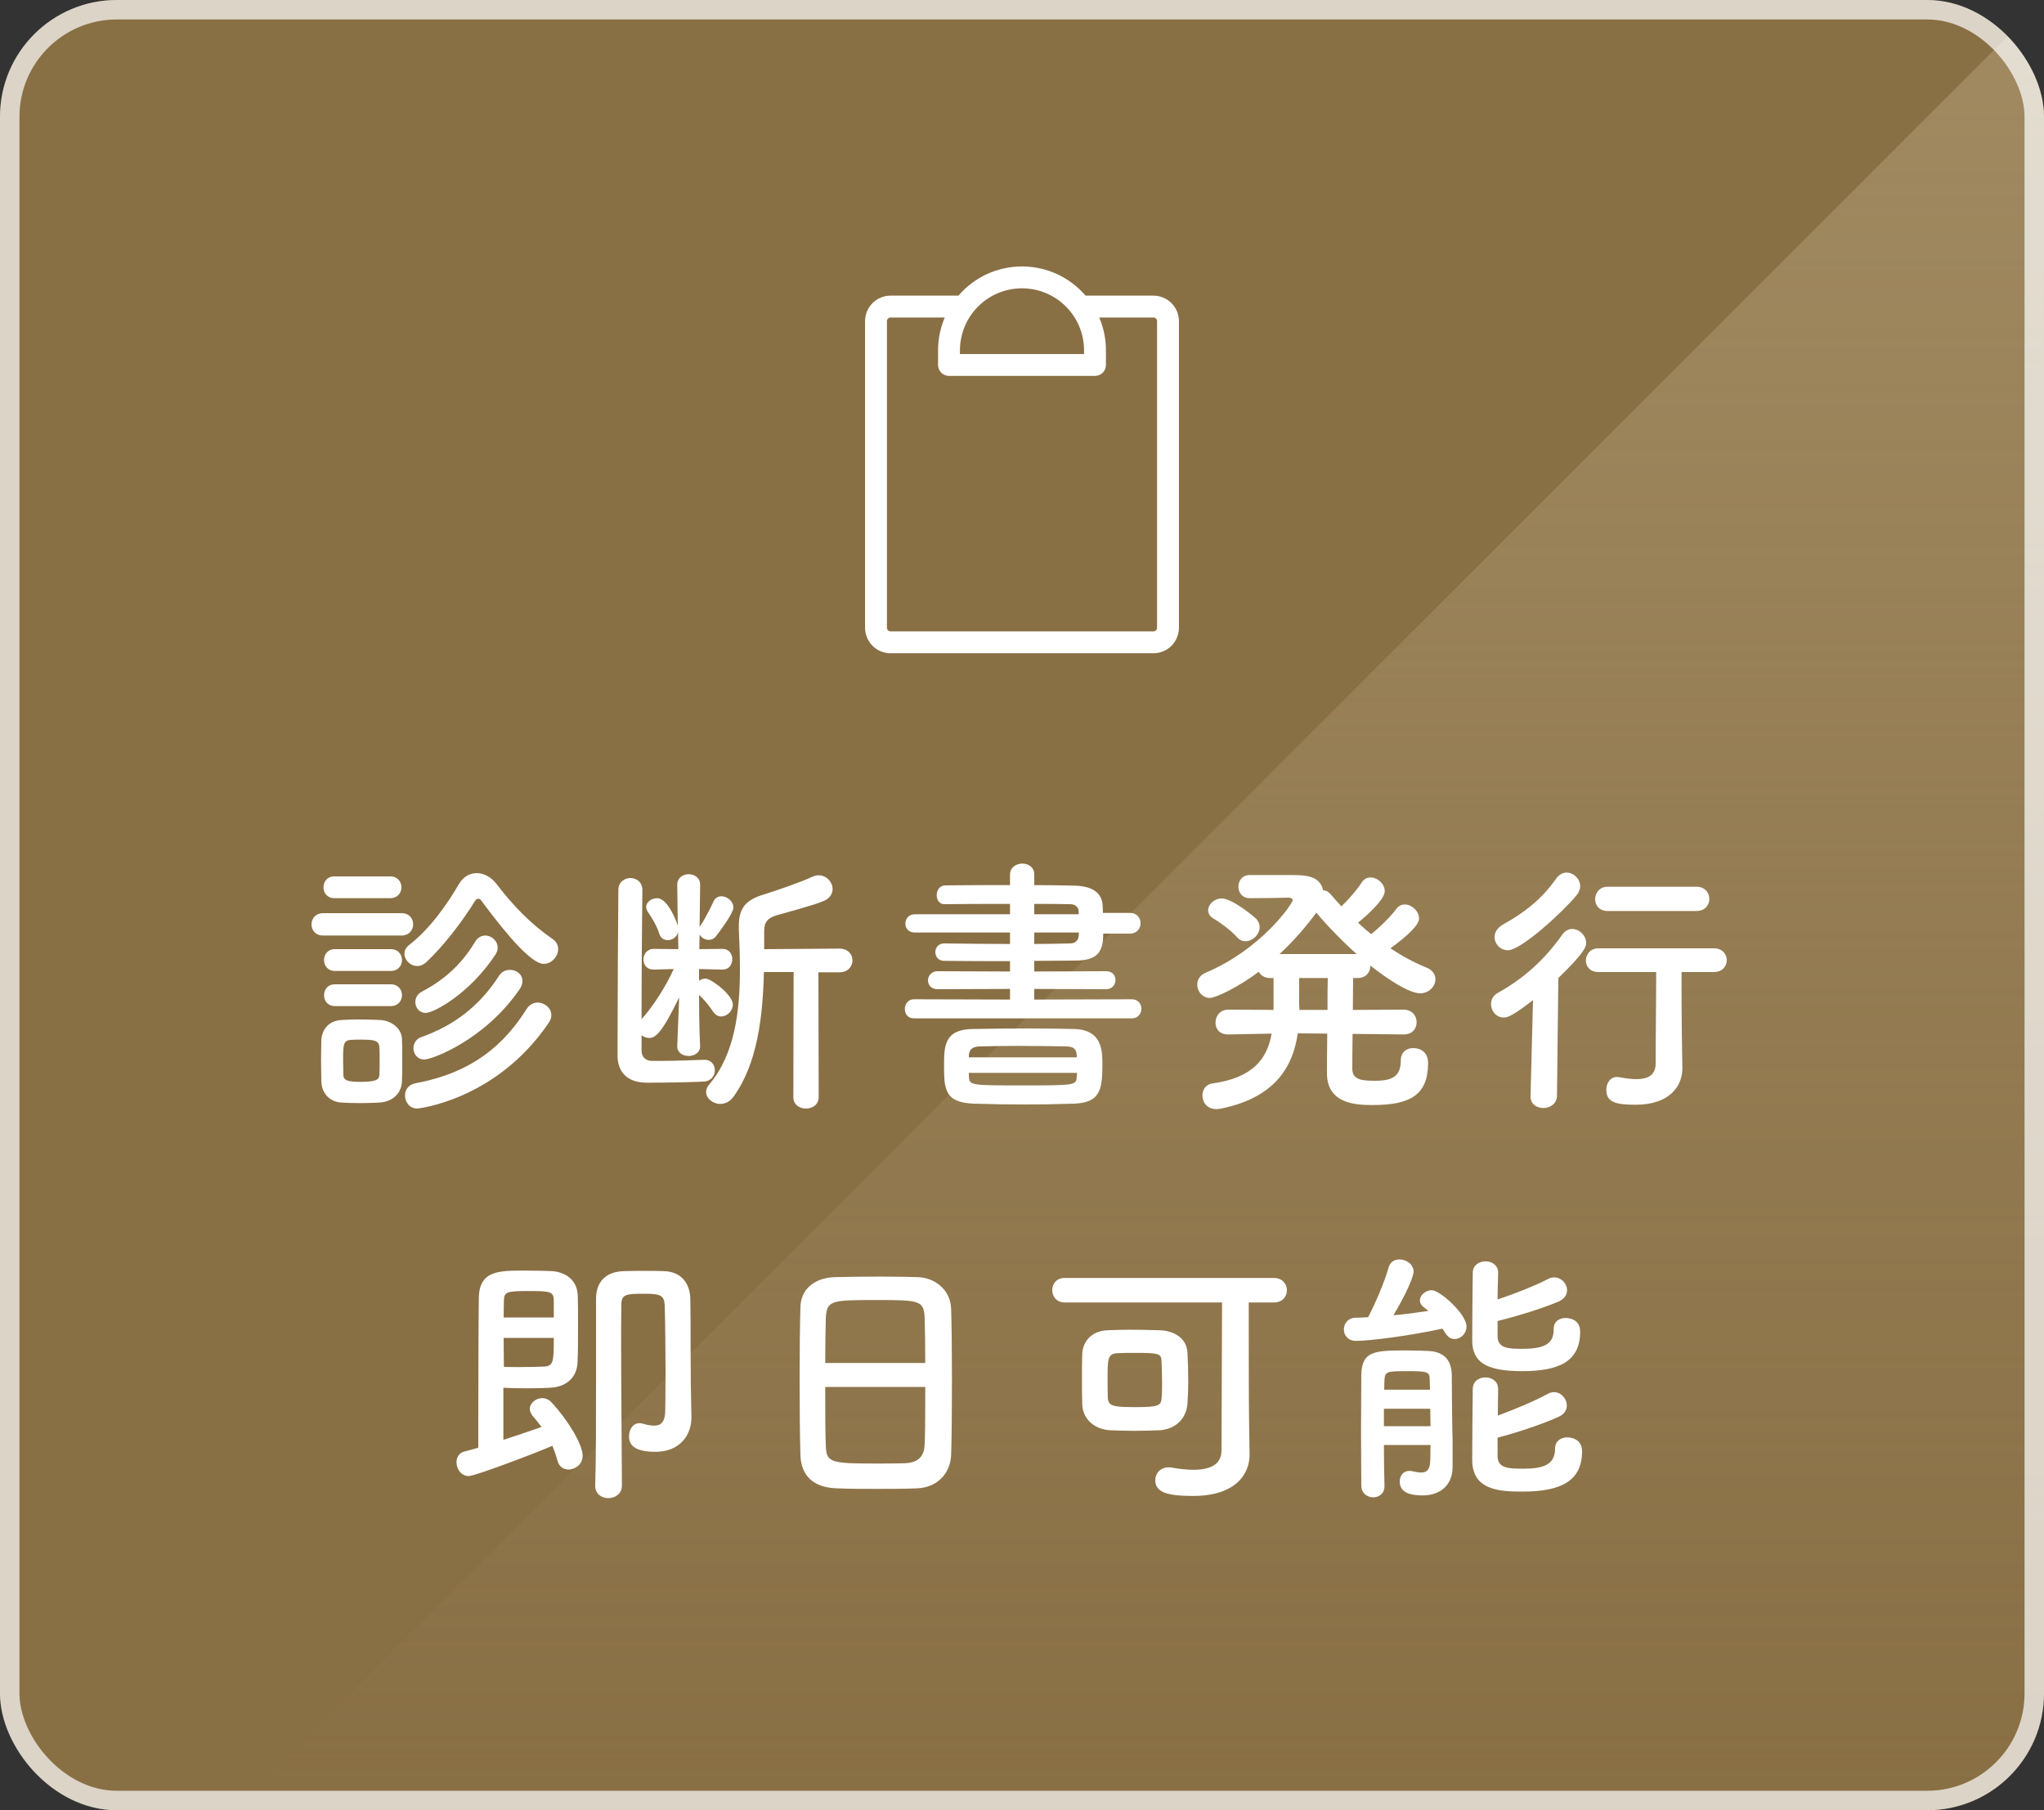
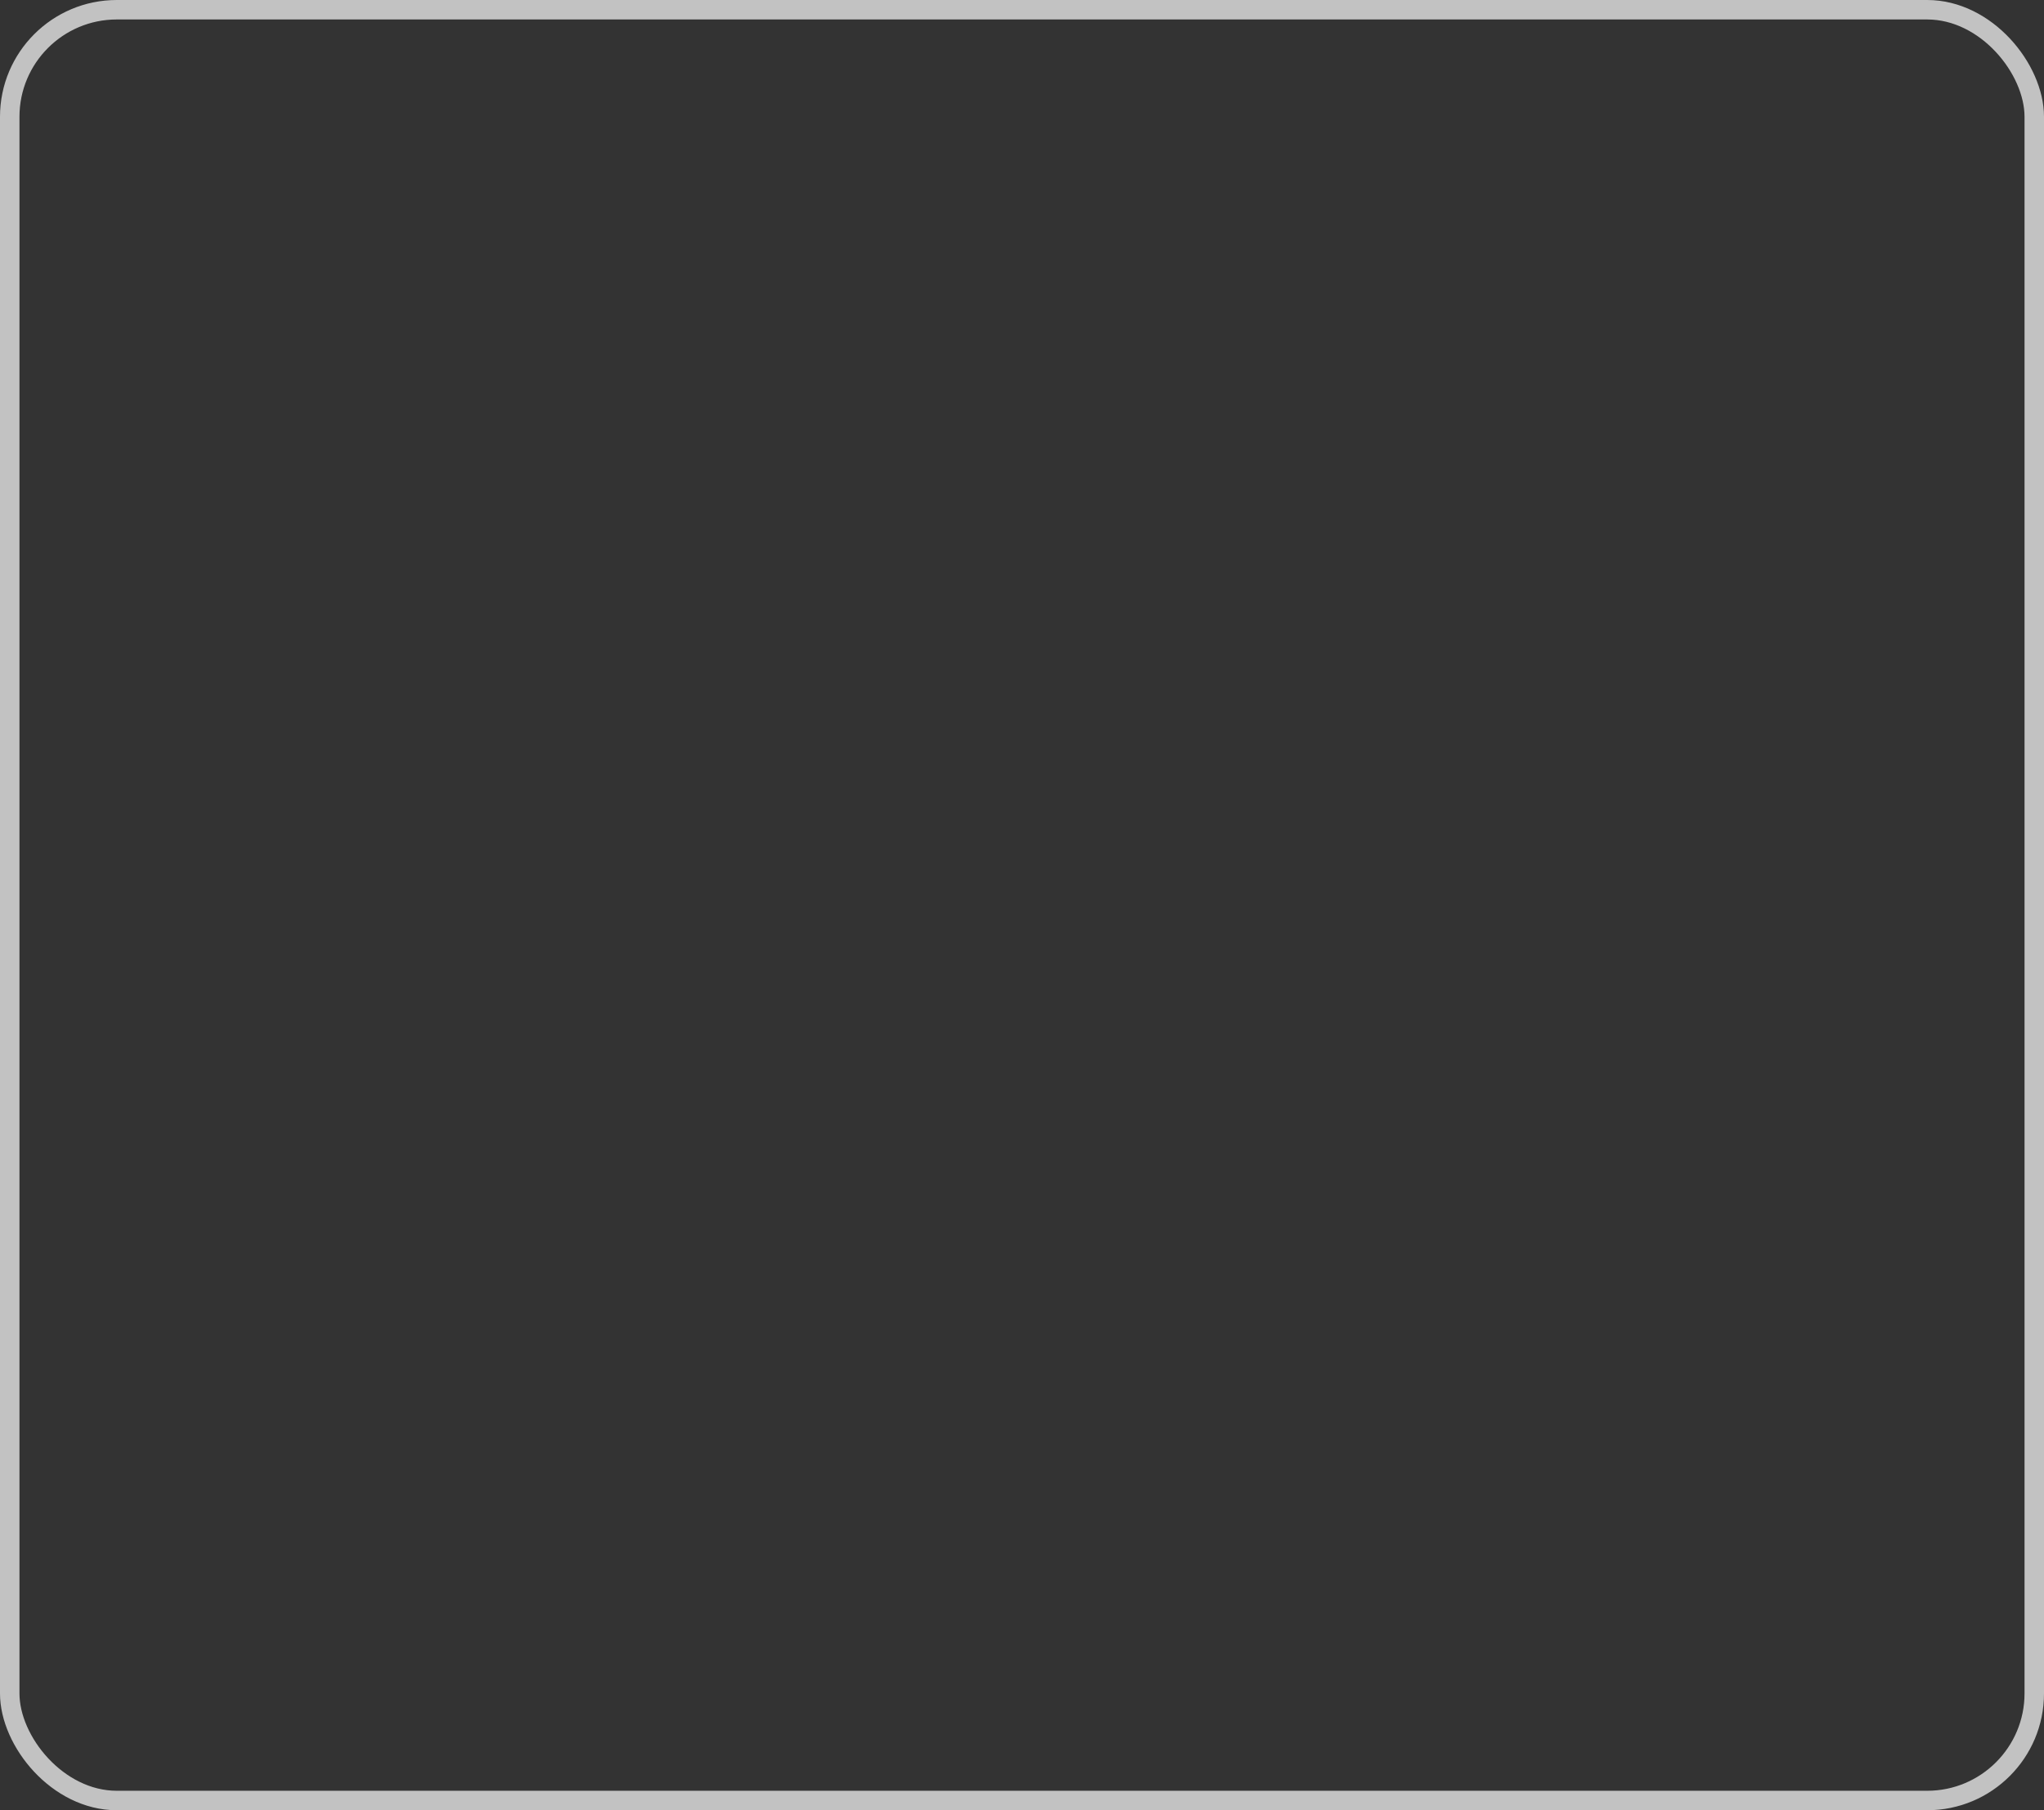
<svg xmlns="http://www.w3.org/2000/svg" width="105" height="93" viewBox="0 0 105 93" fill="none">
  <rect x="0" y="0" width="105" height="93" fill="#333333" stroke="none" />
  <g clip-path="url(#clip0_1685_4572)">
-     <rect width="105" height="93" rx="6" fill="#896F44" />
-     <path opacity="0.5" d="M105 92V0L13 92H105Z" fill="url(#paint0_linear_1685_4572)" />
    <path d="M59.25 15.188H55.765C55.361 14.717 54.86 14.339 54.297 14.08C53.733 13.822 53.12 13.688 52.5 13.688C51.88 13.688 51.267 13.822 50.703 14.08C50.14 14.339 49.639 14.717 49.235 15.188H45.75C45.402 15.188 45.068 15.326 44.822 15.572C44.576 15.818 44.438 16.152 44.438 16.5V32.25C44.438 32.598 44.576 32.932 44.822 33.178C45.068 33.424 45.402 33.562 45.75 33.562H59.25C59.598 33.562 59.932 33.424 60.178 33.178C60.424 32.932 60.562 32.598 60.562 32.25V16.5C60.562 16.152 60.424 15.818 60.178 15.572C59.932 15.326 59.598 15.188 59.25 15.188ZM52.5 14.812C53.345 14.812 54.156 15.148 54.754 15.746C55.352 16.344 55.688 17.155 55.688 18V18.188H49.312V18C49.312 17.155 49.648 16.344 50.246 15.746C50.844 15.148 51.655 14.812 52.5 14.812ZM59.438 32.25C59.438 32.3 59.418 32.347 59.383 32.383C59.347 32.418 59.3 32.438 59.25 32.438H45.75C45.7 32.438 45.653 32.418 45.617 32.383C45.582 32.347 45.562 32.3 45.562 32.25V16.5C45.562 16.45 45.582 16.403 45.617 16.367C45.653 16.332 45.7 16.312 45.75 16.312H48.532C48.304 16.846 48.187 17.42 48.188 18V18.75C48.188 18.899 48.247 19.042 48.352 19.148C48.458 19.253 48.601 19.312 48.75 19.312H56.25C56.399 19.312 56.542 19.253 56.648 19.148C56.753 19.042 56.812 18.899 56.812 18.75V18C56.813 17.42 56.696 16.846 56.468 16.312H59.25C59.3 16.312 59.347 16.332 59.383 16.367C59.418 16.403 59.438 16.45 59.438 16.5V32.25Z" fill="white" />
    <path d="M27.93 49.518C27.328 49.518 26.138 48.174 24.724 46.27C24.682 46.2 24.626 46.172 24.57 46.172C24.5 46.172 24.444 46.214 24.402 46.284C23.716 47.404 22.736 48.65 21.896 49.434C21.742 49.574 21.588 49.63 21.434 49.63C21.084 49.63 20.776 49.322 20.776 49C20.776 48.832 20.846 48.678 21.028 48.538C22.064 47.74 22.96 46.48 23.576 45.416C23.8 45.038 24.136 44.856 24.486 44.856C24.85 44.856 25.228 45.052 25.508 45.416C26.376 46.55 27.272 47.474 28.392 48.244C28.588 48.384 28.672 48.566 28.672 48.762C28.672 49.14 28.336 49.518 27.93 49.518ZM25.452 49.042C24.108 51.072 22.274 52.038 21.868 52.038C21.532 52.038 21.336 51.758 21.336 51.478C21.336 51.282 21.434 51.072 21.672 50.946C22.708 50.4 23.646 49.644 24.388 48.412C24.528 48.16 24.738 48.062 24.934 48.062C25.256 48.062 25.564 48.342 25.564 48.678C25.564 48.79 25.536 48.916 25.452 49.042ZM20.048 46.144H17.178C16.8 46.144 16.618 45.864 16.618 45.584C16.618 45.304 16.8 45.024 17.178 45.024H20.048C20.426 45.024 20.622 45.304 20.622 45.584C20.622 45.864 20.426 46.144 20.048 46.144ZM26.684 50.834C24.892 53.438 22.19 54.432 21.798 54.432C21.434 54.432 21.238 54.138 21.238 53.844C21.238 53.62 21.364 53.382 21.63 53.284C23.338 52.682 24.64 51.674 25.634 50.134C25.774 49.91 25.984 49.826 26.194 49.826C26.53 49.826 26.838 50.05 26.838 50.4C26.838 50.526 26.796 50.68 26.684 50.834ZM20.622 48.062H16.604C16.198 48.062 16.002 47.782 16.002 47.488C16.002 47.208 16.198 46.914 16.604 46.914H20.622C21.028 46.914 21.224 47.194 21.224 47.488C21.224 47.768 21.028 48.062 20.622 48.062ZM28.182 52.556C25.466 56.546 21.448 56.952 21.434 56.952C21.042 56.952 20.804 56.616 20.804 56.28C20.804 56 20.972 55.72 21.35 55.65C24.29 55.104 25.914 53.648 27.048 51.842C27.202 51.604 27.412 51.506 27.622 51.506C27.972 51.506 28.322 51.786 28.322 52.15C28.322 52.276 28.28 52.416 28.182 52.556ZM20.076 49.882H17.206C16.828 49.882 16.646 49.602 16.646 49.322C16.646 49.042 16.828 48.762 17.206 48.762H20.076C20.454 48.762 20.65 49.042 20.65 49.322C20.65 49.602 20.454 49.882 20.076 49.882ZM20.076 51.688H17.206C16.828 51.688 16.646 51.408 16.646 51.128C16.646 50.848 16.828 50.568 17.206 50.568H20.076C20.454 50.568 20.65 50.848 20.65 51.128C20.65 51.408 20.454 51.688 20.076 51.688ZM20.65 55.524C20.636 56.154 20.188 56.602 19.488 56.644C19.194 56.658 18.844 56.672 18.494 56.672C18.158 56.672 17.822 56.658 17.542 56.644C16.912 56.602 16.52 56.154 16.506 55.538C16.506 55.174 16.492 54.81 16.492 54.46C16.492 54.11 16.506 53.774 16.506 53.466C16.52 52.934 16.856 52.444 17.528 52.402C17.794 52.388 18.102 52.374 18.424 52.374C18.816 52.374 19.208 52.388 19.53 52.402C20.062 52.43 20.636 52.794 20.65 53.396C20.664 53.718 20.664 54.096 20.664 54.474C20.664 54.852 20.664 55.216 20.65 55.524ZM19.488 55.23C19.502 55.034 19.502 54.768 19.502 54.516C19.502 54.25 19.502 53.984 19.488 53.788C19.46 53.452 19.222 53.41 18.564 53.41C18.368 53.41 18.172 53.41 18.018 53.424C17.626 53.452 17.626 53.69 17.626 54.502C17.626 54.768 17.64 55.034 17.64 55.244C17.654 55.51 17.878 55.58 18.522 55.58C19.306 55.58 19.474 55.468 19.488 55.23ZM40.754 56.364L40.768 49.938H39.242C39.186 52.192 38.92 54.642 37.674 56.35C37.492 56.602 37.24 56.714 37.002 56.714C36.624 56.714 36.274 56.434 36.274 56.098C36.274 55.972 36.316 55.846 36.428 55.72C37.758 54.152 38.01 51.926 38.01 49.784C38.01 49.084 37.982 48.398 37.954 47.74C37.954 47.684 37.954 47.628 37.954 47.572C37.954 46.634 38.318 46.228 39.256 45.948C39.802 45.78 41.188 45.304 41.706 45.052C41.832 44.996 41.944 44.968 42.056 44.968C42.462 44.968 42.77 45.318 42.77 45.668C42.77 45.906 42.644 46.144 42.322 46.284C41.86 46.494 40.264 46.914 39.886 47.026C39.424 47.166 39.256 47.39 39.256 47.81V48.762L43.12 48.734C43.568 48.734 43.792 49.042 43.792 49.336C43.792 49.644 43.568 49.952 43.12 49.952H42.042L42.056 56.364C42.056 56.756 41.734 56.952 41.398 56.952C41.076 56.952 40.754 56.756 40.754 56.364ZM35.966 53.732V53.746C35.966 54.082 35.672 54.25 35.364 54.25C35.084 54.25 34.79 54.082 34.79 53.76C34.79 53.746 34.79 53.746 34.79 53.732L34.888 51.24C33.992 53.102 33.656 53.326 33.348 53.326C33.208 53.326 33.068 53.27 32.956 53.186V53.984C32.956 54.292 33.166 54.502 33.488 54.502C33.642 54.502 33.81 54.502 33.964 54.502C34.678 54.502 35.392 54.474 36.162 54.446C36.176 54.446 36.176 54.446 36.19 54.446C36.54 54.446 36.722 54.712 36.722 54.978C36.722 55.258 36.54 55.538 36.162 55.566C35.336 55.608 34.062 55.622 33.222 55.622C32.256 55.622 31.738 55.104 31.724 54.264C31.724 54.082 31.724 53.816 31.724 53.48C31.724 51.408 31.752 46.858 31.766 45.71C31.766 45.318 32.088 45.108 32.382 45.108C32.69 45.108 32.998 45.318 32.998 45.71V45.724C32.984 46.62 32.956 50.148 32.956 52.36C33.488 51.772 34.16 50.778 34.608 49.784L33.586 49.812H33.572C33.222 49.812 33.054 49.56 33.054 49.294C33.054 49.028 33.236 48.748 33.586 48.748L34.846 48.762L34.832 47.88C34.776 48.146 34.538 48.3 34.3 48.3C34.118 48.3 33.936 48.202 33.866 47.964C33.726 47.516 33.404 47.026 33.278 46.844C33.222 46.76 33.194 46.676 33.194 46.592C33.194 46.34 33.474 46.144 33.754 46.144C34.3 46.144 34.748 47.334 34.79 47.474C34.804 47.502 34.818 47.572 34.818 47.572L34.79 45.472V45.458C34.79 45.094 35.084 44.912 35.378 44.912C35.672 44.912 35.966 45.094 35.966 45.458V45.472C35.966 45.472 35.952 46.452 35.938 47.628C35.952 47.614 35.966 47.572 35.98 47.558C36.176 47.278 36.47 46.718 36.638 46.34C36.722 46.13 36.89 46.046 37.058 46.046C37.352 46.046 37.674 46.298 37.674 46.62C37.674 46.9 37.086 47.698 36.778 48.104C36.68 48.23 36.54 48.286 36.414 48.286C36.218 48.286 36.022 48.174 35.938 48.006L35.924 48.762L37.114 48.748C37.45 48.748 37.618 49.014 37.618 49.266C37.618 49.546 37.45 49.812 37.128 49.812H37.114L35.91 49.784V50.386C36.008 50.316 36.12 50.274 36.246 50.274C36.526 50.274 37.646 51.114 37.646 51.604C37.646 51.94 37.352 52.22 37.044 52.22C36.904 52.22 36.75 52.15 36.638 51.982C36.414 51.646 36.148 51.324 35.91 51.114C35.91 52.864 35.966 53.732 35.966 53.732ZM58.142 52.318H46.942C46.634 52.318 46.48 52.08 46.48 51.842C46.48 51.59 46.648 51.338 46.942 51.338L51.884 51.352V50.806L48.16 50.82C47.838 50.82 47.67 50.596 47.67 50.372C47.67 50.134 47.852 49.896 48.16 49.896L51.884 49.91V49.378C50.764 49.378 49.63 49.378 48.496 49.364C48.202 49.364 48.048 49.14 48.048 48.916C48.048 48.692 48.202 48.468 48.496 48.468H48.51C49.56 48.482 50.722 48.496 51.884 48.496V47.908H46.998C46.662 47.908 46.508 47.684 46.508 47.446C46.508 47.208 46.676 46.97 46.998 46.97H51.884V46.438C50.666 46.438 49.434 46.438 48.51 46.452H48.496C48.258 46.452 48.118 46.228 48.118 45.99C48.118 45.738 48.272 45.486 48.566 45.486C49.574 45.472 50.722 45.472 51.884 45.472V44.926C51.884 44.562 52.206 44.366 52.514 44.366C52.822 44.366 53.13 44.548 53.13 44.926V45.472C53.844 45.472 54.544 45.486 55.188 45.5C56.084 45.514 56.616 45.85 56.644 46.536C56.644 46.648 56.658 46.774 56.658 46.9H58.044C58.408 46.9 58.59 47.166 58.59 47.432C58.59 47.698 58.408 47.964 58.044 47.964H56.672C56.672 48.93 56.364 49.35 55.202 49.35C54.516 49.35 53.83 49.364 53.13 49.364V49.91L56.826 49.896C57.148 49.896 57.302 50.12 57.302 50.344C57.302 50.582 57.134 50.82 56.826 50.82L53.13 50.806V51.352L58.142 51.338C58.464 51.338 58.632 51.576 58.632 51.828C58.632 52.066 58.464 52.318 58.142 52.318ZM55.174 56.7C54.32 56.728 53.494 56.742 52.682 56.742C51.772 56.742 50.89 56.728 50.022 56.7C48.524 56.644 48.496 55.944 48.496 54.74C48.496 53.746 48.51 52.878 49.98 52.864C50.764 52.85 51.814 52.836 52.836 52.836C53.69 52.836 54.53 52.85 55.188 52.864C56.616 52.906 56.63 53.984 56.63 54.684C56.63 56.014 56.504 56.644 55.174 56.7ZM55.412 46.97V46.83C55.398 46.592 55.23 46.452 54.978 46.452C54.446 46.438 53.802 46.438 53.13 46.438V46.97H55.412ZM55.412 48.076L55.426 47.908H53.13V48.496C53.76 48.496 54.376 48.482 54.978 48.468C55.23 48.468 55.398 48.314 55.412 48.076ZM55.314 54.32V54.222C55.286 53.886 55.16 53.774 54.796 53.76C54.026 53.746 53.13 53.732 52.262 53.732C51.562 53.732 50.876 53.746 50.302 53.76C49.91 53.774 49.784 53.956 49.77 54.236V54.32H55.314ZM55.314 55.272L55.328 55.118H49.77V55.286C49.798 55.762 49.826 55.762 52.486 55.762C55.286 55.762 55.3 55.762 55.314 55.272ZM72.114 53.144H72.1L69.482 53.116C69.468 54.012 69.468 54.768 69.468 54.95C69.496 55.468 69.944 55.524 70.63 55.524C71.526 55.524 71.96 55.3 71.96 54.474C71.96 54.04 72.268 53.844 72.604 53.844C72.884 53.844 73.36 53.984 73.36 54.614C73.36 56.266 72.422 56.77 70.518 56.77C69.762 56.77 68.166 56.756 68.166 55.146C68.166 54.964 68.166 54.096 68.18 53.102L66.668 53.088C66.416 54.796 65.52 56.378 62.734 56.952C62.65 56.966 62.566 56.98 62.496 56.98C62.006 56.98 61.768 56.63 61.768 56.28C61.768 56 61.936 55.706 62.272 55.664C64.386 55.37 65.1 54.376 65.324 53.102L63.098 53.144H63.084C62.636 53.144 62.44 52.85 62.44 52.542C62.44 52.206 62.664 51.87 63.098 51.87L65.422 51.884V50.246H65.254C64.946 50.246 64.764 50.106 64.666 49.924C63.574 50.736 62.454 51.268 62.146 51.268C61.768 51.268 61.502 50.932 61.502 50.582C61.502 50.344 61.628 50.106 61.922 49.98C64.834 48.748 66.402 46.41 66.402 46.256C66.402 46.158 66.318 46.116 66.178 46.116C65.66 46.13 65.002 46.144 64.204 46.144C63.812 46.144 63.616 45.85 63.616 45.556C63.616 45.248 63.812 44.954 64.204 44.954H64.218C64.4 44.954 64.582 44.954 64.764 44.954C65.24 44.954 65.688 44.954 66.178 44.954C67.074 44.954 67.788 44.968 67.97 45.738C68.11 45.738 68.236 45.808 68.348 45.934C68.53 46.144 68.712 46.354 68.908 46.564C69.314 46.172 69.734 45.682 69.944 45.346C70.07 45.15 70.238 45.08 70.406 45.08C70.77 45.08 71.134 45.416 71.134 45.78C71.134 46.256 70.056 47.166 69.762 47.404C69.986 47.614 70.196 47.796 70.434 47.992C70.91 47.614 71.442 47.082 71.722 46.704C71.848 46.536 72.002 46.466 72.17 46.466C72.52 46.466 72.898 46.816 72.898 47.18C72.898 47.488 72.436 47.978 71.428 48.72C72.016 49.112 72.632 49.448 73.29 49.714C73.598 49.84 73.738 50.078 73.738 50.302C73.738 50.666 73.416 51.03 72.954 51.03C72.38 51.03 71.274 50.302 70.392 49.602C70.392 49.616 70.392 49.616 70.392 49.63C70.392 49.938 70.182 50.246 69.734 50.246H69.51C69.51 50.666 69.496 51.254 69.496 51.884L72.1 51.87C72.548 51.87 72.772 52.192 72.772 52.514C72.772 52.836 72.562 53.144 72.114 53.144ZM63.98 48.356C63.826 48.356 63.686 48.3 63.56 48.16C63.168 47.726 62.566 47.32 62.342 47.194C62.146 47.082 62.062 46.928 62.062 46.774C62.062 46.466 62.37 46.158 62.762 46.158C63.322 46.158 64.484 47.152 64.526 47.194C64.652 47.334 64.708 47.488 64.708 47.628C64.708 48.02 64.344 48.356 63.98 48.356ZM65.73 49.014H69.692C68.908 48.314 68.18 47.558 67.62 46.886C67.116 47.572 66.486 48.314 65.73 49.014ZM66.752 51.884H68.194C68.194 51.254 68.194 50.666 68.208 50.246H66.738V51.562C66.738 51.674 66.752 51.772 66.752 51.884ZM87.15 46.802H82.586C82.152 46.802 81.942 46.508 81.942 46.2C81.942 45.878 82.166 45.556 82.586 45.556H87.15C87.584 45.556 87.808 45.864 87.808 46.186C87.808 46.494 87.584 46.802 87.15 46.802ZM86.394 52.934L86.422 54.88C86.422 54.894 86.422 54.894 86.422 54.908C86.422 55.72 85.848 56.756 84.014 56.756C82.95 56.756 82.516 56.602 82.516 55.986C82.516 55.65 82.712 55.328 83.076 55.328C83.104 55.328 83.146 55.342 83.188 55.342C83.482 55.398 83.79 55.44 84.07 55.44C84.616 55.44 85.05 55.258 85.05 54.642C85.05 53.284 85.078 51.562 85.078 49.938H82.11C81.676 49.938 81.466 49.644 81.466 49.35C81.466 49.042 81.69 48.72 82.11 48.72H88.046C88.48 48.72 88.704 49.028 88.704 49.336C88.704 49.63 88.48 49.938 88.046 49.938H86.38C86.38 51.016 86.38 52.038 86.394 52.934ZM80.99 45.99C80.318 46.816 78.148 48.818 77.462 48.818C77.07 48.818 76.776 48.496 76.776 48.146C76.776 47.908 76.902 47.67 77.224 47.488C78.302 46.886 79.184 46.214 79.94 45.136C80.094 44.926 80.29 44.828 80.472 44.828C80.836 44.828 81.172 45.15 81.172 45.528C81.172 45.682 81.116 45.836 80.99 45.99ZM78.624 56.308L78.75 51.38C77.658 52.234 77.406 52.276 77.252 52.276C76.86 52.276 76.594 51.94 76.594 51.59C76.594 51.366 76.692 51.142 76.958 51.002C78.19 50.316 79.31 49.364 80.262 48.006C80.402 47.81 80.584 47.726 80.766 47.726C81.13 47.726 81.48 48.062 81.48 48.44C81.48 48.636 81.41 48.93 80.052 50.246L79.982 56.308C79.968 56.714 79.618 56.924 79.282 56.924C78.946 56.924 78.624 56.728 78.624 56.336C78.624 56.322 78.624 56.322 78.624 56.308ZM30.576 76.336V76.322C30.618 74.922 30.618 73.004 30.618 71.184C30.618 66.732 30.618 66.732 30.618 66.732C30.618 65.878 31.094 65.332 32.046 65.304C32.396 65.29 32.788 65.29 33.208 65.29C33.502 65.29 33.81 65.29 34.118 65.304C34.986 65.332 35.448 65.92 35.462 66.746C35.476 67.404 35.476 68.286 35.476 69.07C35.476 70.512 35.49 71.59 35.518 72.78C35.518 72.794 35.518 72.808 35.518 72.836C35.518 73.704 34.944 74.586 33.67 74.586C32.592 74.586 32.312 74.236 32.312 73.788C32.312 73.452 32.508 73.116 32.844 73.116C32.886 73.116 32.928 73.116 32.984 73.13C33.208 73.2 33.418 73.242 33.614 73.242C33.95 73.242 34.174 73.06 34.174 72.43C34.174 72.43 34.188 71.576 34.188 70.484C34.188 69.378 34.174 68.034 34.146 67.054C34.118 66.536 33.908 66.466 33.096 66.466C32.158 66.466 31.92 66.494 31.92 67.026C31.92 67.32 31.906 67.824 31.906 68.468C31.906 71.044 31.948 75.664 31.948 76.322C31.948 76.742 31.598 76.966 31.248 76.966C30.912 76.966 30.576 76.756 30.576 76.336ZM25.858 71.296V73.97C26.614 73.732 27.356 73.466 27.818 73.312C27.678 73.116 27.538 72.948 27.37 72.752C27.272 72.626 27.216 72.5 27.216 72.388C27.216 72.08 27.524 71.828 27.86 71.828C28.014 71.828 28.196 71.898 28.336 72.052C29.148 72.92 29.932 74.194 29.932 74.796C29.932 75.216 29.554 75.496 29.204 75.496C28.952 75.496 28.714 75.356 28.63 75.02C28.56 74.754 28.476 74.516 28.378 74.278C27.468 74.67 24.402 75.832 24.08 75.832C23.688 75.832 23.45 75.468 23.45 75.118C23.45 74.88 23.576 74.642 23.856 74.572C24.052 74.516 24.304 74.46 24.57 74.376C24.57 74.04 24.57 73.578 24.57 73.046C24.57 70.792 24.584 67.236 24.598 66.662C24.626 65.276 25.634 65.276 26.908 65.276C27.496 65.276 28.126 65.29 28.378 65.304C29.036 65.36 29.652 65.738 29.68 66.564C29.694 66.998 29.694 67.558 29.694 68.132C29.694 68.818 29.694 69.518 29.666 70.008C29.638 70.694 29.176 71.198 28.406 71.282C28.14 71.31 27.566 71.324 27.034 71.324C26.558 71.324 26.096 71.31 25.858 71.296ZM28.448 67.684V66.802C28.434 66.354 28.28 66.326 27.146 66.326C26.04 66.326 25.9 66.368 25.886 66.802C25.886 66.97 25.872 67.292 25.872 67.684H28.448ZM28.448 68.734H25.872C25.872 69.378 25.886 69.98 25.886 70.218C26.026 70.232 26.32 70.232 26.656 70.232C27.202 70.232 27.846 70.218 28.014 70.204C28.434 70.148 28.448 69.91 28.448 68.734ZM48.86 74.726C48.832 75.706 48.132 76.42 47.124 76.462C46.508 76.49 45.752 76.49 45.01 76.49C44.282 76.49 43.554 76.49 42.98 76.462C41.762 76.42 41.16 75.804 41.118 74.768C41.09 73.858 41.076 72.332 41.076 70.806C41.076 69.448 41.09 68.076 41.118 67.138C41.146 66.242 41.818 65.654 42.868 65.612C43.4 65.598 44.31 65.584 45.206 65.584C45.948 65.584 46.676 65.598 47.152 65.612C48.006 65.64 48.832 66.242 48.86 67.25C48.888 68.104 48.902 69.504 48.902 70.904C48.902 72.444 48.888 73.984 48.86 74.726ZM42.392 70.022H47.53C47.53 69.14 47.516 68.328 47.502 67.768C47.474 66.802 47.264 66.788 45.024 66.788C42.658 66.788 42.462 66.802 42.42 67.768C42.406 68.342 42.392 69.14 42.392 70.022ZM47.53 71.254H42.392C42.392 72.43 42.392 73.55 42.42 74.222C42.448 75.132 42.602 75.188 44.982 75.188C45.528 75.188 46.088 75.188 46.452 75.174C47.236 75.146 47.474 74.782 47.502 74.18C47.53 73.48 47.53 72.374 47.53 71.254ZM64.162 72.738L64.19 74.712C64.19 74.726 64.19 74.726 64.19 74.74C64.19 75.72 63.49 76.854 61.278 76.854C59.906 76.854 59.346 76.644 59.346 76.042C59.346 75.706 59.598 75.384 60.032 75.384C60.074 75.384 60.144 75.384 60.2 75.398C60.592 75.468 60.97 75.51 61.306 75.51C62.16 75.51 62.748 75.244 62.748 74.516C62.748 73.13 62.776 69.042 62.776 66.914H54.698C54.264 66.914 54.054 66.592 54.054 66.284C54.054 65.962 54.264 65.654 54.698 65.654H65.436C65.884 65.654 66.108 65.976 66.108 66.284C66.108 66.606 65.884 66.914 65.436 66.914H64.148C64.148 68.594 64.148 71.8 64.162 72.738ZM60.998 72.136C60.928 72.892 60.382 73.438 59.542 73.48C59.136 73.494 58.702 73.508 58.282 73.508C57.848 73.508 57.428 73.494 57.036 73.48C56.252 73.438 55.622 72.934 55.594 72.15C55.58 71.744 55.58 71.31 55.58 70.862C55.58 70.428 55.58 69.98 55.594 69.56C55.622 68.916 56.07 68.384 56.868 68.342C57.218 68.328 57.638 68.314 58.072 68.314C58.604 68.314 59.15 68.328 59.598 68.342C60.312 68.37 60.956 68.748 60.998 69.476C61.026 69.952 61.04 70.47 61.04 70.988C61.04 71.38 61.026 71.772 60.998 72.136ZM59.668 71.856C59.696 71.618 59.696 71.338 59.696 71.058C59.696 70.666 59.682 70.274 59.668 69.938C59.654 69.532 59.528 69.504 58.282 69.504C57.96 69.504 57.638 69.504 57.414 69.518C56.896 69.546 56.896 69.784 56.896 70.904C56.896 71.212 56.896 71.52 56.91 71.814C56.924 72.262 57.246 72.29 58.394 72.29C59.528 72.29 59.64 72.192 59.668 71.856ZM76.93 67.866V68.636C76.93 69.294 77.518 69.294 78.232 69.294C79.548 69.294 79.814 68.902 79.814 68.272C79.814 67.88 80.108 67.712 80.43 67.712C80.514 67.712 81.172 67.726 81.172 68.412C81.172 69.952 80.08 70.442 78.19 70.442C76.286 70.442 75.628 69.952 75.628 68.846C75.628 68.02 75.642 66.116 75.656 65.388C75.656 64.996 75.992 64.8 76.314 64.8C76.636 64.8 76.958 64.996 76.958 65.374V65.388C76.958 65.738 76.93 66.242 76.93 66.76C77.812 66.466 78.848 66.06 79.548 65.696C79.646 65.64 79.744 65.626 79.842 65.626C80.206 65.626 80.5 65.948 80.5 66.284C80.5 66.508 80.374 66.732 80.052 66.872C79.226 67.222 77.91 67.628 76.93 67.866ZM74.102 68.258C72.436 68.622 70.364 68.888 69.664 68.888C69.244 68.888 69.034 68.594 69.034 68.3C69.034 68.006 69.244 67.698 69.65 67.698C69.846 67.698 70.056 67.684 70.28 67.67C70.602 67.068 71.134 65.85 71.33 65.122C71.414 64.828 71.638 64.702 71.89 64.702C72.24 64.702 72.618 64.954 72.618 65.332C72.618 65.402 72.534 65.962 71.582 67.572C72.198 67.516 72.814 67.432 73.374 67.348C73.304 67.278 73.22 67.222 73.15 67.166C72.996 67.054 72.94 66.928 72.94 66.802C72.94 66.536 73.234 66.284 73.556 66.284C73.962 66.284 75.334 67.502 75.334 68.146C75.334 68.51 75.04 68.79 74.732 68.79C74.466 68.79 74.354 68.678 74.102 68.258ZM76.93 73.858V74.796C76.93 75.426 77.462 75.454 78.246 75.454C79.268 75.454 79.884 75.258 79.884 74.418C79.884 74.026 80.192 73.844 80.514 73.844C80.584 73.844 81.27 73.858 81.27 74.558C81.27 76.084 80.192 76.63 78.204 76.63C77.028 76.63 75.628 76.56 75.628 75.006C75.628 74.152 75.642 72.108 75.656 71.366C75.656 70.96 75.978 70.764 76.3 70.764C76.636 70.764 76.958 70.96 76.958 71.352V71.366C76.958 71.702 76.944 72.192 76.944 72.724C77.826 72.402 78.82 71.982 79.52 71.604C79.618 71.548 79.73 71.52 79.828 71.52C80.192 71.52 80.486 71.856 80.486 72.206C80.486 72.43 80.374 72.654 80.052 72.794C79.226 73.172 77.91 73.606 76.93 73.858ZM73.486 74.236H71.092C71.092 75.02 71.106 75.776 71.12 76.336V76.35C71.12 76.742 70.826 76.924 70.546 76.924C70.238 76.924 69.944 76.728 69.93 76.336C69.93 75.58 69.916 74.53 69.916 73.494C69.916 72.444 69.93 71.394 69.93 70.624C69.958 69.406 70.616 69.378 72.24 69.378C72.674 69.378 73.122 69.392 73.388 69.406C74.186 69.448 74.564 69.882 74.578 70.638C74.578 70.848 74.592 73.018 74.606 73.48C74.62 73.718 74.62 74.082 74.62 74.432C74.62 74.768 74.62 75.104 74.62 75.314C74.62 75.328 74.62 75.342 74.62 75.37C74.62 76.252 74.032 76.826 73.08 76.826C72.45 76.826 71.904 76.686 71.904 76.112C71.904 75.832 72.072 75.566 72.394 75.566C72.436 75.566 72.478 75.566 72.534 75.58C72.716 75.622 72.87 75.65 72.996 75.65C73.29 75.65 73.458 75.51 73.472 75.048C73.472 74.824 73.486 74.544 73.486 74.236ZM71.106 71.394H73.458C73.458 71.212 73.444 71.044 73.444 70.89C73.444 70.47 73.346 70.442 72.254 70.442C71.246 70.442 71.148 70.47 71.12 70.89C71.12 71.044 71.106 71.212 71.106 71.394ZM73.472 72.374H71.092V73.27H73.486C73.486 72.976 73.472 72.668 73.472 72.374Z" fill="white" />
  </g>
  <rect x="0.5" y="0.5" width="104" height="92" rx="5.5" stroke="white" stroke-opacity="0.7" />
  <defs>
    <linearGradient id="paint0_linear_1685_4572" x1="59" y1="0" x2="59" y2="92" gradientUnits="userSpaceOnUse">
      <stop stop-color="#B9A57E" />
      <stop offset="1" stop-color="#B9A57E" stop-opacity="0" />
    </linearGradient>
    <clipPath id="clip0_1685_4572">
-       <rect width="105" height="93" rx="6" fill="white" />
-     </clipPath>
+       </clipPath>
  </defs>
</svg>